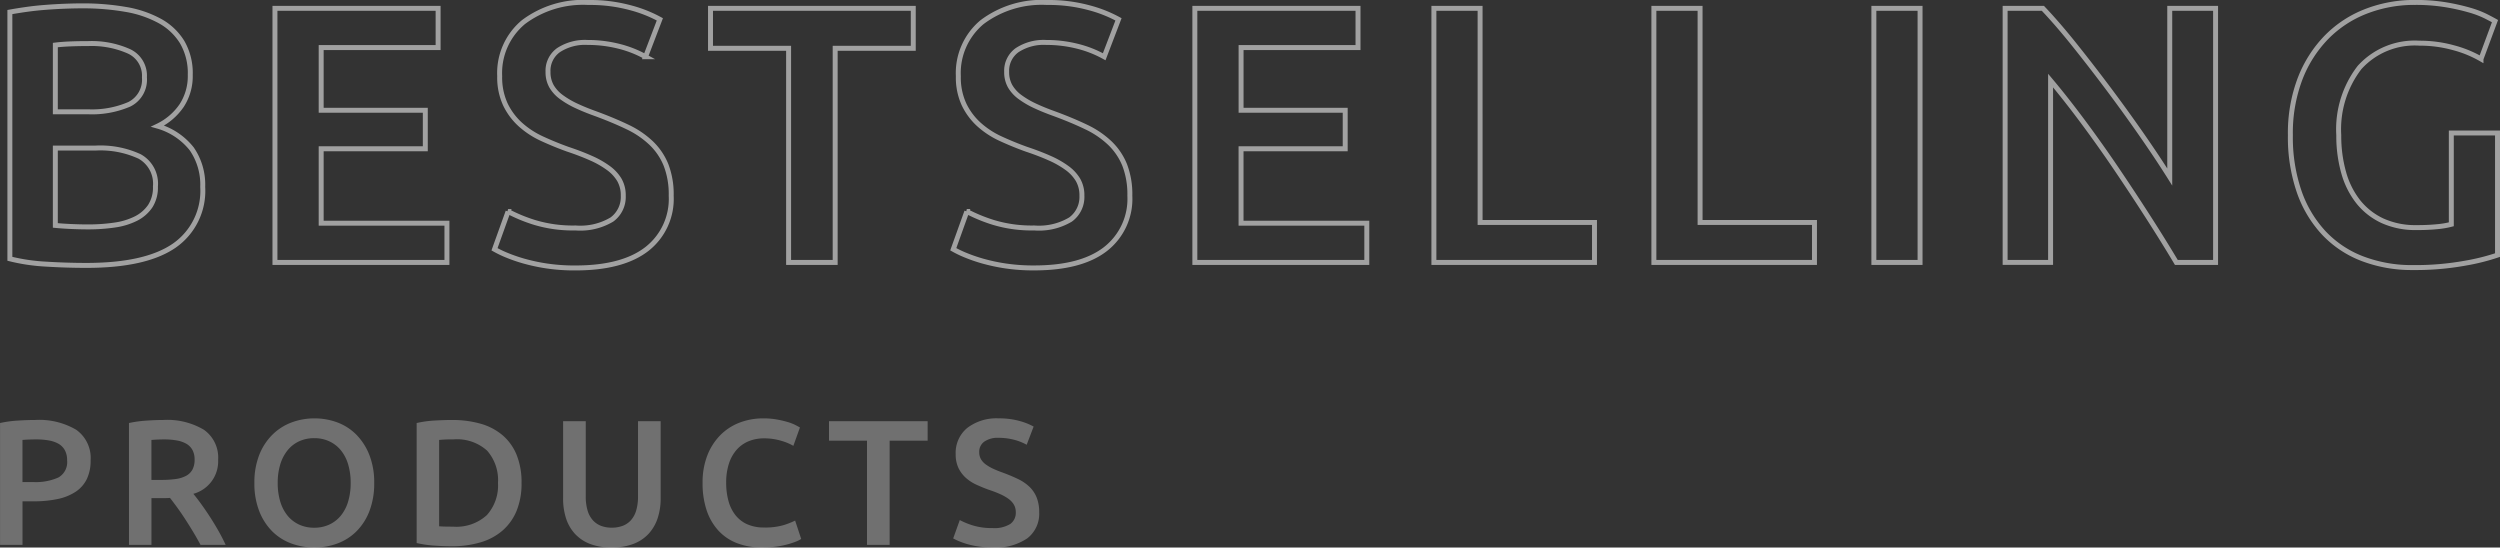
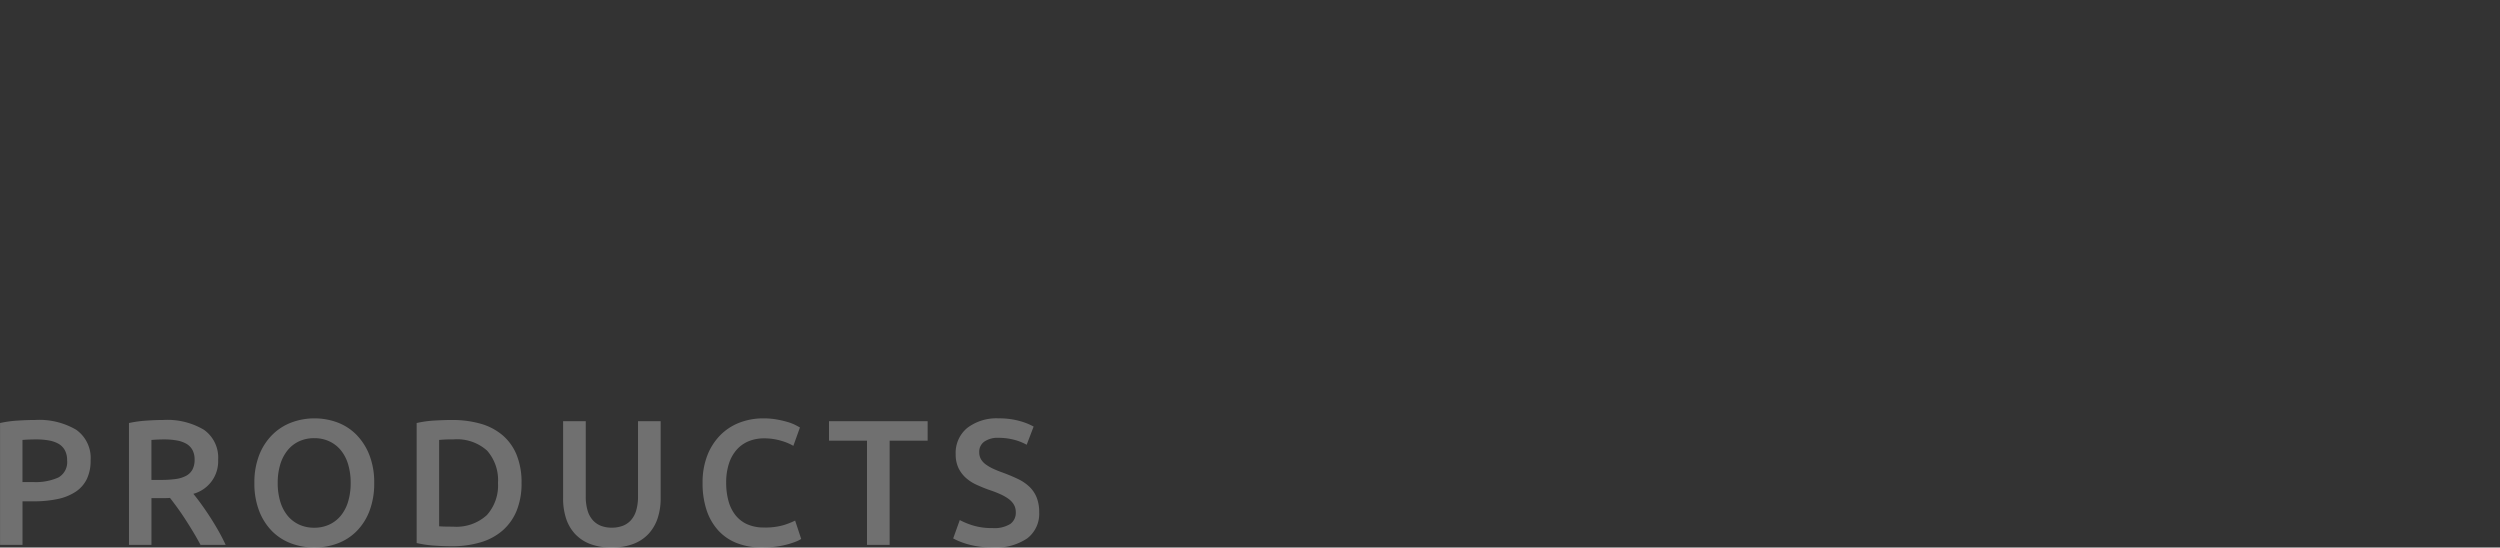
<svg xmlns="http://www.w3.org/2000/svg" width="252.291" height="55.253">
  <rect width="100%" height="100%" fill="#333333" stroke="none" />
-   <path data-name="パス 214" d="M8.729 26.783q-2.035 0-4.107-.129a19.141 19.141 0 0 1-3.626-.537v-24.9Q1.81 1.069 2.735.94t1.887-.2Q5.584.666 6.528.629T8.322.592a25.015 25.015 0 0 1 4.329.352 10.981 10.981 0 0 1 3.46 1.165 6.058 6.058 0 0 1 2.275 2.146 6.209 6.209 0 0 1 .814 3.293 5.445 5.445 0 0 1-.869 3.108 6.162 6.162 0 0 1-2.424 2.072 6.742 6.742 0 0 1 3.441 2.294 6.347 6.347 0 0 1 1.11 3.848 6.722 6.722 0 0 1-2.886 5.929q-2.886 1.984-8.843 1.984Zm-3.145-11.84v7.807q.777.074 1.665.111t1.628.037a18.208 18.208 0 0 0 2.683-.185 6.969 6.969 0 0 0 2.146-.648 3.831 3.831 0 0 0 1.443-1.24 3.442 3.442 0 0 0 .536-2 3.138 3.138 0 0 0-1.591-3.034 9.433 9.433 0 0 0-4.4-.851Zm0-3.663h3.293a9.485 9.485 0 0 0 4.181-.759 2.771 2.771 0 0 0 1.517-2.719 2.7 2.7 0 0 0-1.572-2.627 9.256 9.256 0 0 0-4.089-.777q-1.073 0-1.906.037t-1.424.111Zm22.163 15.203V.842h16.465v3.959h-11.8v6.327H42.92v3.885H32.412v7.511h12.691v3.959Zm30.34-3.478a6.215 6.215 0 0 0 3.663-.851 2.819 2.819 0 0 0 1.147-2.405 3.1 3.1 0 0 0-.389-1.591 4.062 4.062 0 0 0-1.11-1.2 9.3 9.3 0 0 0-1.757-1q-1.036-.463-2.368-.907-1.332-.481-2.572-1.054a8.665 8.665 0 0 1-2.183-1.425 6.56 6.56 0 0 1-1.517-2.035 6.484 6.484 0 0 1-.574-2.849 6.684 6.684 0 0 1 2.4-5.458A10 10 0 0 1 59.376.251a15.511 15.511 0 0 1 4.273.537 13.09 13.09 0 0 1 2.941 1.165l-1.443 3.774a11.051 11.051 0 0 0-2.757-1.073 12.841 12.841 0 0 0-3.09-.37 4.877 4.877 0 0 0-2.941.777 2.555 2.555 0 0 0-1.055 2.183 2.881 2.881 0 0 0 .352 1.462 3.614 3.614 0 0 0 1 1.091 8.782 8.782 0 0 0 1.517.888q.869.407 1.906.777 1.813.666 3.238 1.351a9.146 9.146 0 0 1 2.4 1.628 6.368 6.368 0 0 1 1.5 2.22 8.218 8.218 0 0 1 .518 3.09 6.414 6.414 0 0 1-2.46 5.384q-2.461 1.905-7.2 1.906a19.048 19.048 0 0 1-2.9-.2 18.6 18.6 0 0 1-2.331-.5 15.885 15.885 0 0 1-1.757-.611 10.82 10.82 0 0 1-1.184-.574l1.369-3.811a15.793 15.793 0 0 0 2.7 1.11 13.338 13.338 0 0 0 4.115.55ZM92.164.842v4.033h-7.881v21.608h-4.7V4.875h-7.881V.842Zm12.208 22.163a6.215 6.215 0 0 0 3.663-.851 2.819 2.819 0 0 0 1.147-2.405 3.1 3.1 0 0 0-.389-1.591 4.062 4.062 0 0 0-1.11-1.2 9.3 9.3 0 0 0-1.757-1q-1.036-.463-2.368-.907-1.332-.481-2.572-1.054a8.665 8.665 0 0 1-2.183-1.425 6.56 6.56 0 0 1-1.517-2.035 6.484 6.484 0 0 1-.574-2.849 6.684 6.684 0 0 1 2.4-5.458 10 10 0 0 1 6.549-1.979 15.511 15.511 0 0 1 4.273.537 13.09 13.09 0 0 1 2.941 1.165l-1.443 3.774a11.051 11.051 0 0 0-2.757-1.073 12.841 12.841 0 0 0-3.09-.37 4.877 4.877 0 0 0-2.941.777 2.555 2.555 0 0 0-1.055 2.183 2.881 2.881 0 0 0 .352 1.462 3.614 3.614 0 0 0 1 1.091 8.782 8.782 0 0 0 1.517.888q.869.407 1.906.777 1.813.666 3.238 1.351a9.146 9.146 0 0 1 2.4 1.628 6.368 6.368 0 0 1 1.5 2.22 8.218 8.218 0 0 1 .518 3.09 6.414 6.414 0 0 1-2.46 5.384q-2.45 1.903-7.188 1.903a19.048 19.048 0 0 1-2.9-.2 18.6 18.6 0 0 1-2.331-.5 15.885 15.885 0 0 1-1.757-.611 10.82 10.82 0 0 1-1.184-.574l1.369-3.811a15.793 15.793 0 0 0 2.7 1.11 13.338 13.338 0 0 0 4.103.553Zm16.208 3.478V.842h16.465v3.959h-11.8v6.327h10.508v3.885h-10.511v7.511h12.691v3.959Zm40.33-4.033v4.033h-16.206V.842h4.662V22.45Zm22.2 0v4.033h-16.206V.842h4.662V22.45ZM189.104.842h4.662v25.641h-4.662Zm30.525 25.641q-1.257-2.109-2.812-4.533t-3.219-4.884q-1.665-2.46-3.385-4.773t-3.275-4.163v18.353h-4.588V.842h3.811q1.48 1.554 3.182 3.681t3.423 4.421q1.72 2.294 3.33 4.607t2.867 4.311V.842h4.625v25.641ZM244.16 4.357a7.5 7.5 0 0 0-6.049 2.461 10.22 10.22 0 0 0-2.09 6.827 13.57 13.57 0 0 0 .5 3.792 8.359 8.359 0 0 0 1.48 2.942 6.763 6.763 0 0 0 2.44 1.904 8 8 0 0 0 3.422.684 20.711 20.711 0 0 0 2.109-.092 8.569 8.569 0 0 0 1.406-.24v-9.213h4.662v12.321a21.6 21.6 0 0 1-3.255.814 28.076 28.076 0 0 1-5.291.444 13.933 13.933 0 0 1-5.069-.888 10.514 10.514 0 0 1-3.9-2.59 11.768 11.768 0 0 1-2.5-4.181 16.853 16.853 0 0 1-.888-5.7 15.41 15.41 0 0 1 .98-5.7 12.336 12.336 0 0 1 2.683-4.2 11.282 11.282 0 0 1 4-2.609 13.41 13.41 0 0 1 4.884-.888 18.662 18.662 0 0 1 3.163.24 21.364 21.364 0 0 1 2.386.537 9.651 9.651 0 0 1 1.647.629q.647.333.906.481l-1.414 3.816a11.321 11.321 0 0 0-2.757-1.128 12.734 12.734 0 0 0-3.455-.463Z" fill="none" stroke="#fff" stroke-width=".5" opacity=".54" />
  <path data-name="パス 215" d="M3.528 42.383a7.36 7.36 0 0 1 4.167.99 3.486 3.486 0 0 1 1.449 3.1 4.207 4.207 0 0 1-.387 1.881 3.251 3.251 0 0 1-1.125 1.274 5.219 5.219 0 0 1-1.8.729 11.358 11.358 0 0 1-2.43.234h-1.13v4.392H.004V42.689a11.26 11.26 0 0 1 1.755-.243q.959-.063 1.769-.063Zm.162 1.962q-.864 0-1.422.054v4.248h1.1a5.571 5.571 0 0 0 2.52-.459 1.774 1.774 0 0 0 .884-1.737 2.06 2.06 0 0 0-.234-1.026 1.681 1.681 0 0 0-.648-.648 3.046 3.046 0 0 0-.981-.333 7.066 7.066 0 0 0-1.219-.099Zm12.762-1.962a7.231 7.231 0 0 1 4.131.99 3.427 3.427 0 0 1 1.431 3.024 3.4 3.4 0 0 1-2.5 3.438q.342.414.774 1.008t.882 1.287q.45.693.864 1.422t.738 1.431h-2.54q-.342-.648-.738-1.305t-.8-1.278q-.4-.621-.8-1.17t-.738-.981q-.252.018-.432.018h-1.44v4.716h-2.268V42.689a12.144 12.144 0 0 1 1.764-.243q.934-.063 1.672-.063Zm.162 1.962q-.72 0-1.332.054v4.032h.99a10.425 10.425 0 0 0 1.458-.09 3.067 3.067 0 0 0 1.053-.324 1.577 1.577 0 0 0 .639-.63 2.091 2.091 0 0 0 .216-1.004 2.007 2.007 0 0 0-.216-.972 1.607 1.607 0 0 0-.621-.63 2.938 2.938 0 0 0-.963-.333 7.023 7.023 0 0 0-1.224-.103Zm11.412 4.392a6.448 6.448 0 0 0 .252 1.863 4.084 4.084 0 0 0 .729 1.422 3.305 3.305 0 0 0 1.161.909 3.573 3.573 0 0 0 1.548.324 3.53 3.53 0 0 0 1.53-.324 3.305 3.305 0 0 0 1.161-.909 4.084 4.084 0 0 0 .729-1.422 6.448 6.448 0 0 0 .252-1.863 6.448 6.448 0 0 0-.252-1.863 4.084 4.084 0 0 0-.729-1.422 3.305 3.305 0 0 0-1.161-.909 3.53 3.53 0 0 0-1.53-.324 3.573 3.573 0 0 0-1.548.324 3.262 3.262 0 0 0-1.161.918 4.193 4.193 0 0 0-.729 1.422 6.356 6.356 0 0 0-.252 1.854Zm9.738 0a7.748 7.748 0 0 1-.477 2.826 5.844 5.844 0 0 1-1.3 2.043 5.346 5.346 0 0 1-1.915 1.233 6.577 6.577 0 0 1-2.34.414 6.651 6.651 0 0 1-2.349-.414 5.33 5.33 0 0 1-1.926-1.233 5.949 5.949 0 0 1-1.303-2.043 7.62 7.62 0 0 1-.482-2.826 7.549 7.549 0 0 1 .486-2.817 5.924 5.924 0 0 1 1.323-2.043 5.463 5.463 0 0 1 1.935-1.242 6.526 6.526 0 0 1 2.322-.414 6.526 6.526 0 0 1 2.322.414 5.289 5.289 0 0 1 1.912 1.242 6.065 6.065 0 0 1 1.305 2.043 7.549 7.549 0 0 1 .487 2.817Zm6.552 4.374q.2.018.522.027t.882.009a4.55 4.55 0 0 0 3.411-1.164 4.475 4.475 0 0 0 1.125-3.249 4.5 4.5 0 0 0-1.1-3.258 4.546 4.546 0 0 0-3.4-1.134 13.209 13.209 0 0 0-1.44.054Zm8.316-4.374a7.224 7.224 0 0 1-.5 2.817 5.327 5.327 0 0 1-1.431 2 5.95 5.95 0 0 1-2.236 1.186 10.137 10.137 0 0 1-2.893.387q-.756 0-1.71-.063a11.533 11.533 0 0 1-1.814-.261V42.689a10.927 10.927 0 0 1 1.836-.252q.972-.054 1.728-.054a10.431 10.431 0 0 1 2.862.369 5.9 5.9 0 0 1 2.223 1.152 5.17 5.17 0 0 1 1.431 1.979 7.328 7.328 0 0 1 .504 2.854Zm9.09 6.516a5.881 5.881 0 0 1-2.2-.369 4.053 4.053 0 0 1-1.521-1.035 4.215 4.215 0 0 1-.887-1.566 6.47 6.47 0 0 1-.288-1.98v-7.794h2.286v7.574a4.879 4.879 0 0 0 .189 1.449 2.528 2.528 0 0 0 .54.981 2.154 2.154 0 0 0 .828.558 3.015 3.015 0 0 0 1.071.18 3.09 3.09 0 0 0 1.08-.18 2.141 2.141 0 0 0 .837-.558 2.528 2.528 0 0 0 .54-.981 4.88 4.88 0 0 0 .189-1.449v-7.578h2.286v7.798a6.288 6.288 0 0 1-.3 1.98 4.318 4.318 0 0 1-.9 1.566 4.029 4.029 0 0 1-1.536 1.034 6.025 6.025 0 0 1-2.214.37Zm15.192 0a6.937 6.937 0 0 1-2.52-.432 4.983 4.983 0 0 1-1.89-1.269 5.68 5.68 0 0 1-1.188-2.043 8.525 8.525 0 0 1-.414-2.772 7.5 7.5 0 0 1 .477-2.772 6 6 0 0 1 1.305-2.043 5.489 5.489 0 0 1 1.944-1.269 6.574 6.574 0 0 1 2.394-.432 7.719 7.719 0 0 1 1.4.117 9.956 9.956 0 0 1 1.1.261 4.515 4.515 0 0 1 .774.306q.306.162.432.234l-.666 1.854a5.29 5.29 0 0 0-1.233-.513 5.958 5.958 0 0 0-1.737-.243 4.056 4.056 0 0 0-1.512.279 3.272 3.272 0 0 0-1.208.837 3.9 3.9 0 0 0-.8 1.4 6.087 6.087 0 0 0-.288 1.962 6.921 6.921 0 0 0 .225 1.818 4.026 4.026 0 0 0 .693 1.431 3.153 3.153 0 0 0 1.188.936 4.091 4.091 0 0 0 1.728.333 6.556 6.556 0 0 0 1.954-.239 7.794 7.794 0 0 0 1.17-.459l.612 1.854a3.12 3.12 0 0 1-.585.288 8.422 8.422 0 0 1-.873.279 8.685 8.685 0 0 1-1.134.216 10.6 10.6 0 0 1-1.348.081Zm16.7-12.744v1.962H89.78v10.512h-2.286V44.471H83.66v-1.962Zm6.558 10.782a3.024 3.024 0 0 0 1.78-.414 1.371 1.371 0 0 0 .558-1.17 1.51 1.51 0 0 0-.189-.774 1.976 1.976 0 0 0-.54-.585 4.522 4.522 0 0 0-.855-.486q-.5-.225-1.152-.441-.648-.234-1.251-.513a4.216 4.216 0 0 1-1.062-.693 3.191 3.191 0 0 1-.738-.99 3.155 3.155 0 0 1-.279-1.386 3.252 3.252 0 0 1 1.17-2.656 4.865 4.865 0 0 1 3.186-.963 7.546 7.546 0 0 1 2.079.261 6.368 6.368 0 0 1 1.431.567l-.7 1.836a5.376 5.376 0 0 0-1.338-.521 6.247 6.247 0 0 0-1.5-.18 2.373 2.373 0 0 0-1.431.378 1.243 1.243 0 0 0-.521 1.062 1.4 1.4 0 0 0 .171.711 1.758 1.758 0 0 0 .486.531 4.272 4.272 0 0 0 .738.432q.423.2.927.378.882.324 1.575.657a4.449 4.449 0 0 1 1.17.792 3.1 3.1 0 0 1 .729 1.08 4 4 0 0 1 .256 1.503 3.12 3.12 0 0 1-1.2 2.619 5.638 5.638 0 0 1-3.5.927 9.267 9.267 0 0 1-1.413-.1 9.047 9.047 0 0 1-1.136-.242 7.728 7.728 0 0 1-.855-.3 5.263 5.263 0 0 1-.576-.276l.666-1.852a7.683 7.683 0 0 0 1.314.54 6.489 6.489 0 0 0 2 .268Z" fill="#fff" opacity=".3" />
</svg>